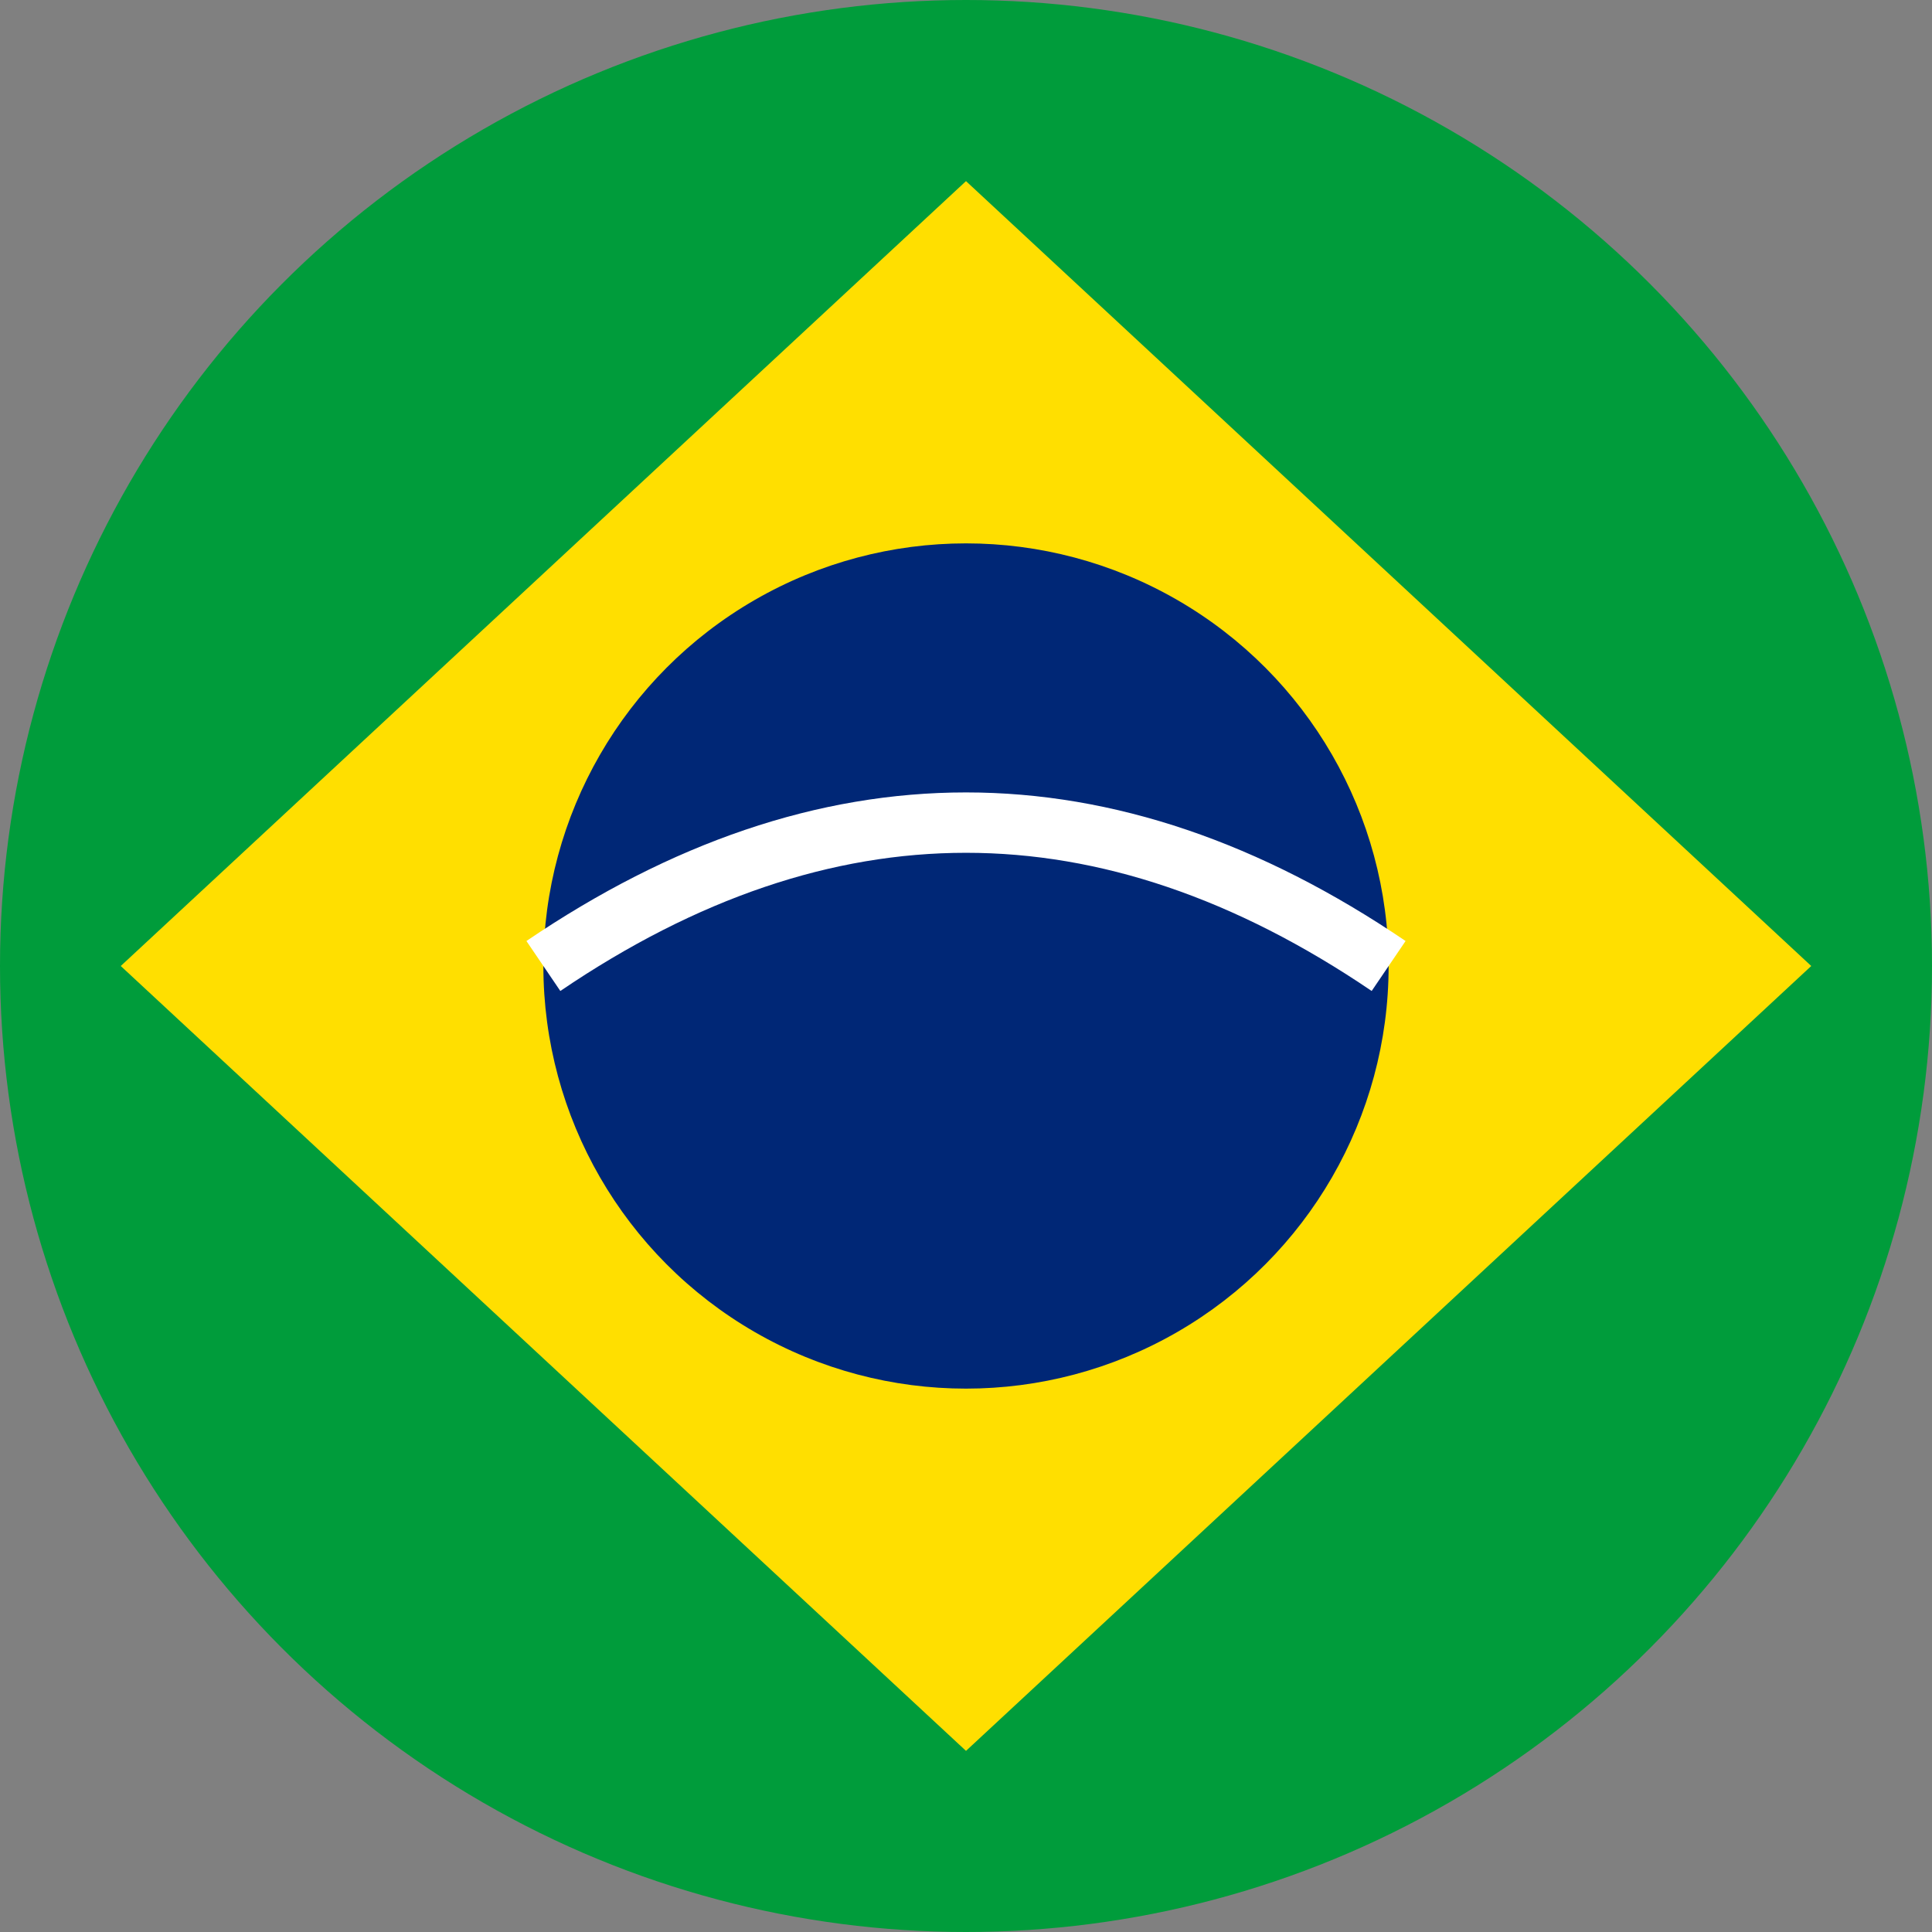
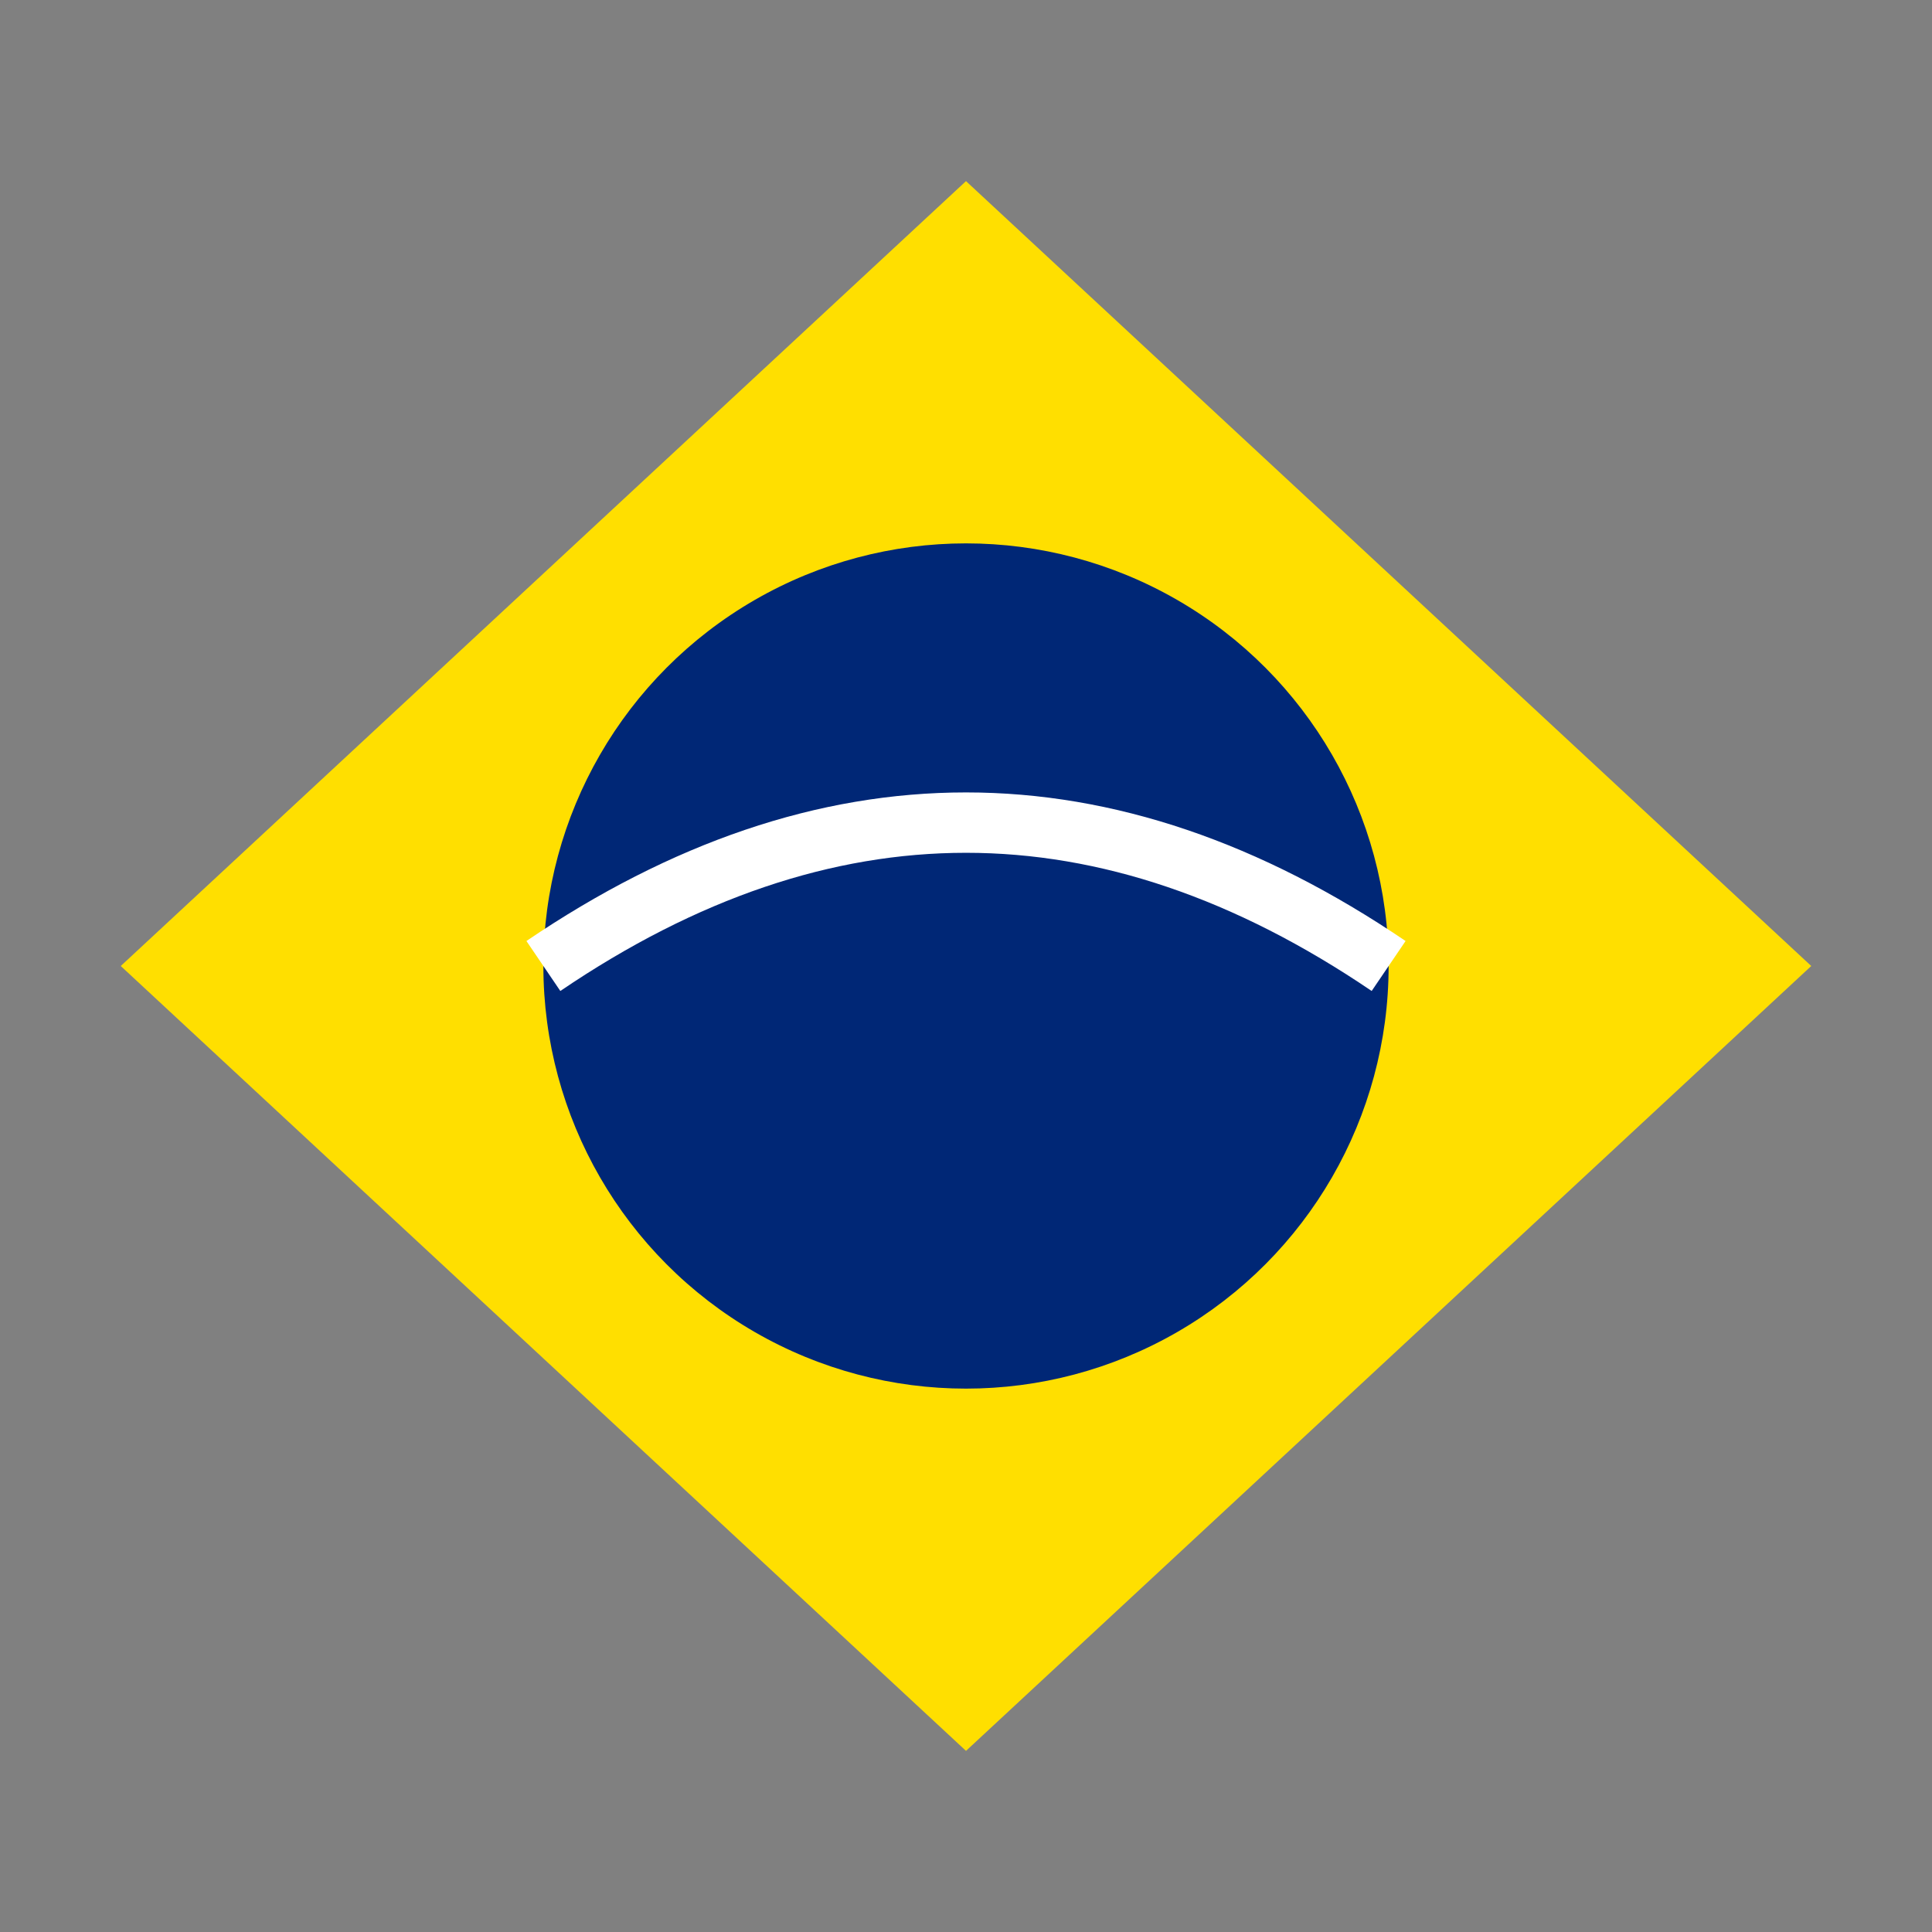
<svg xmlns="http://www.w3.org/2000/svg" viewBox="0 0 512 512">
  <rect x="0" y="0" width="512" height="512" fill="#808080" stroke="none" />
  <defs>
    <clipPath id="circle">
      <circle cx="256" cy="256" r="256" />
    </clipPath>
  </defs>
  <g clip-path="url(#circle)">
-     <rect fill="#009c3b" width="512" height="512" />
    <polygon fill="#ffdf00" points="256,48 480,256 256,464 32,256" />
    <circle fill="#002776" cx="256" cy="256" r="112" />
    <path fill="none" stroke="#fff" stroke-width="16" d="M144,256 Q256,180 368,256" />
  </g>
</svg>